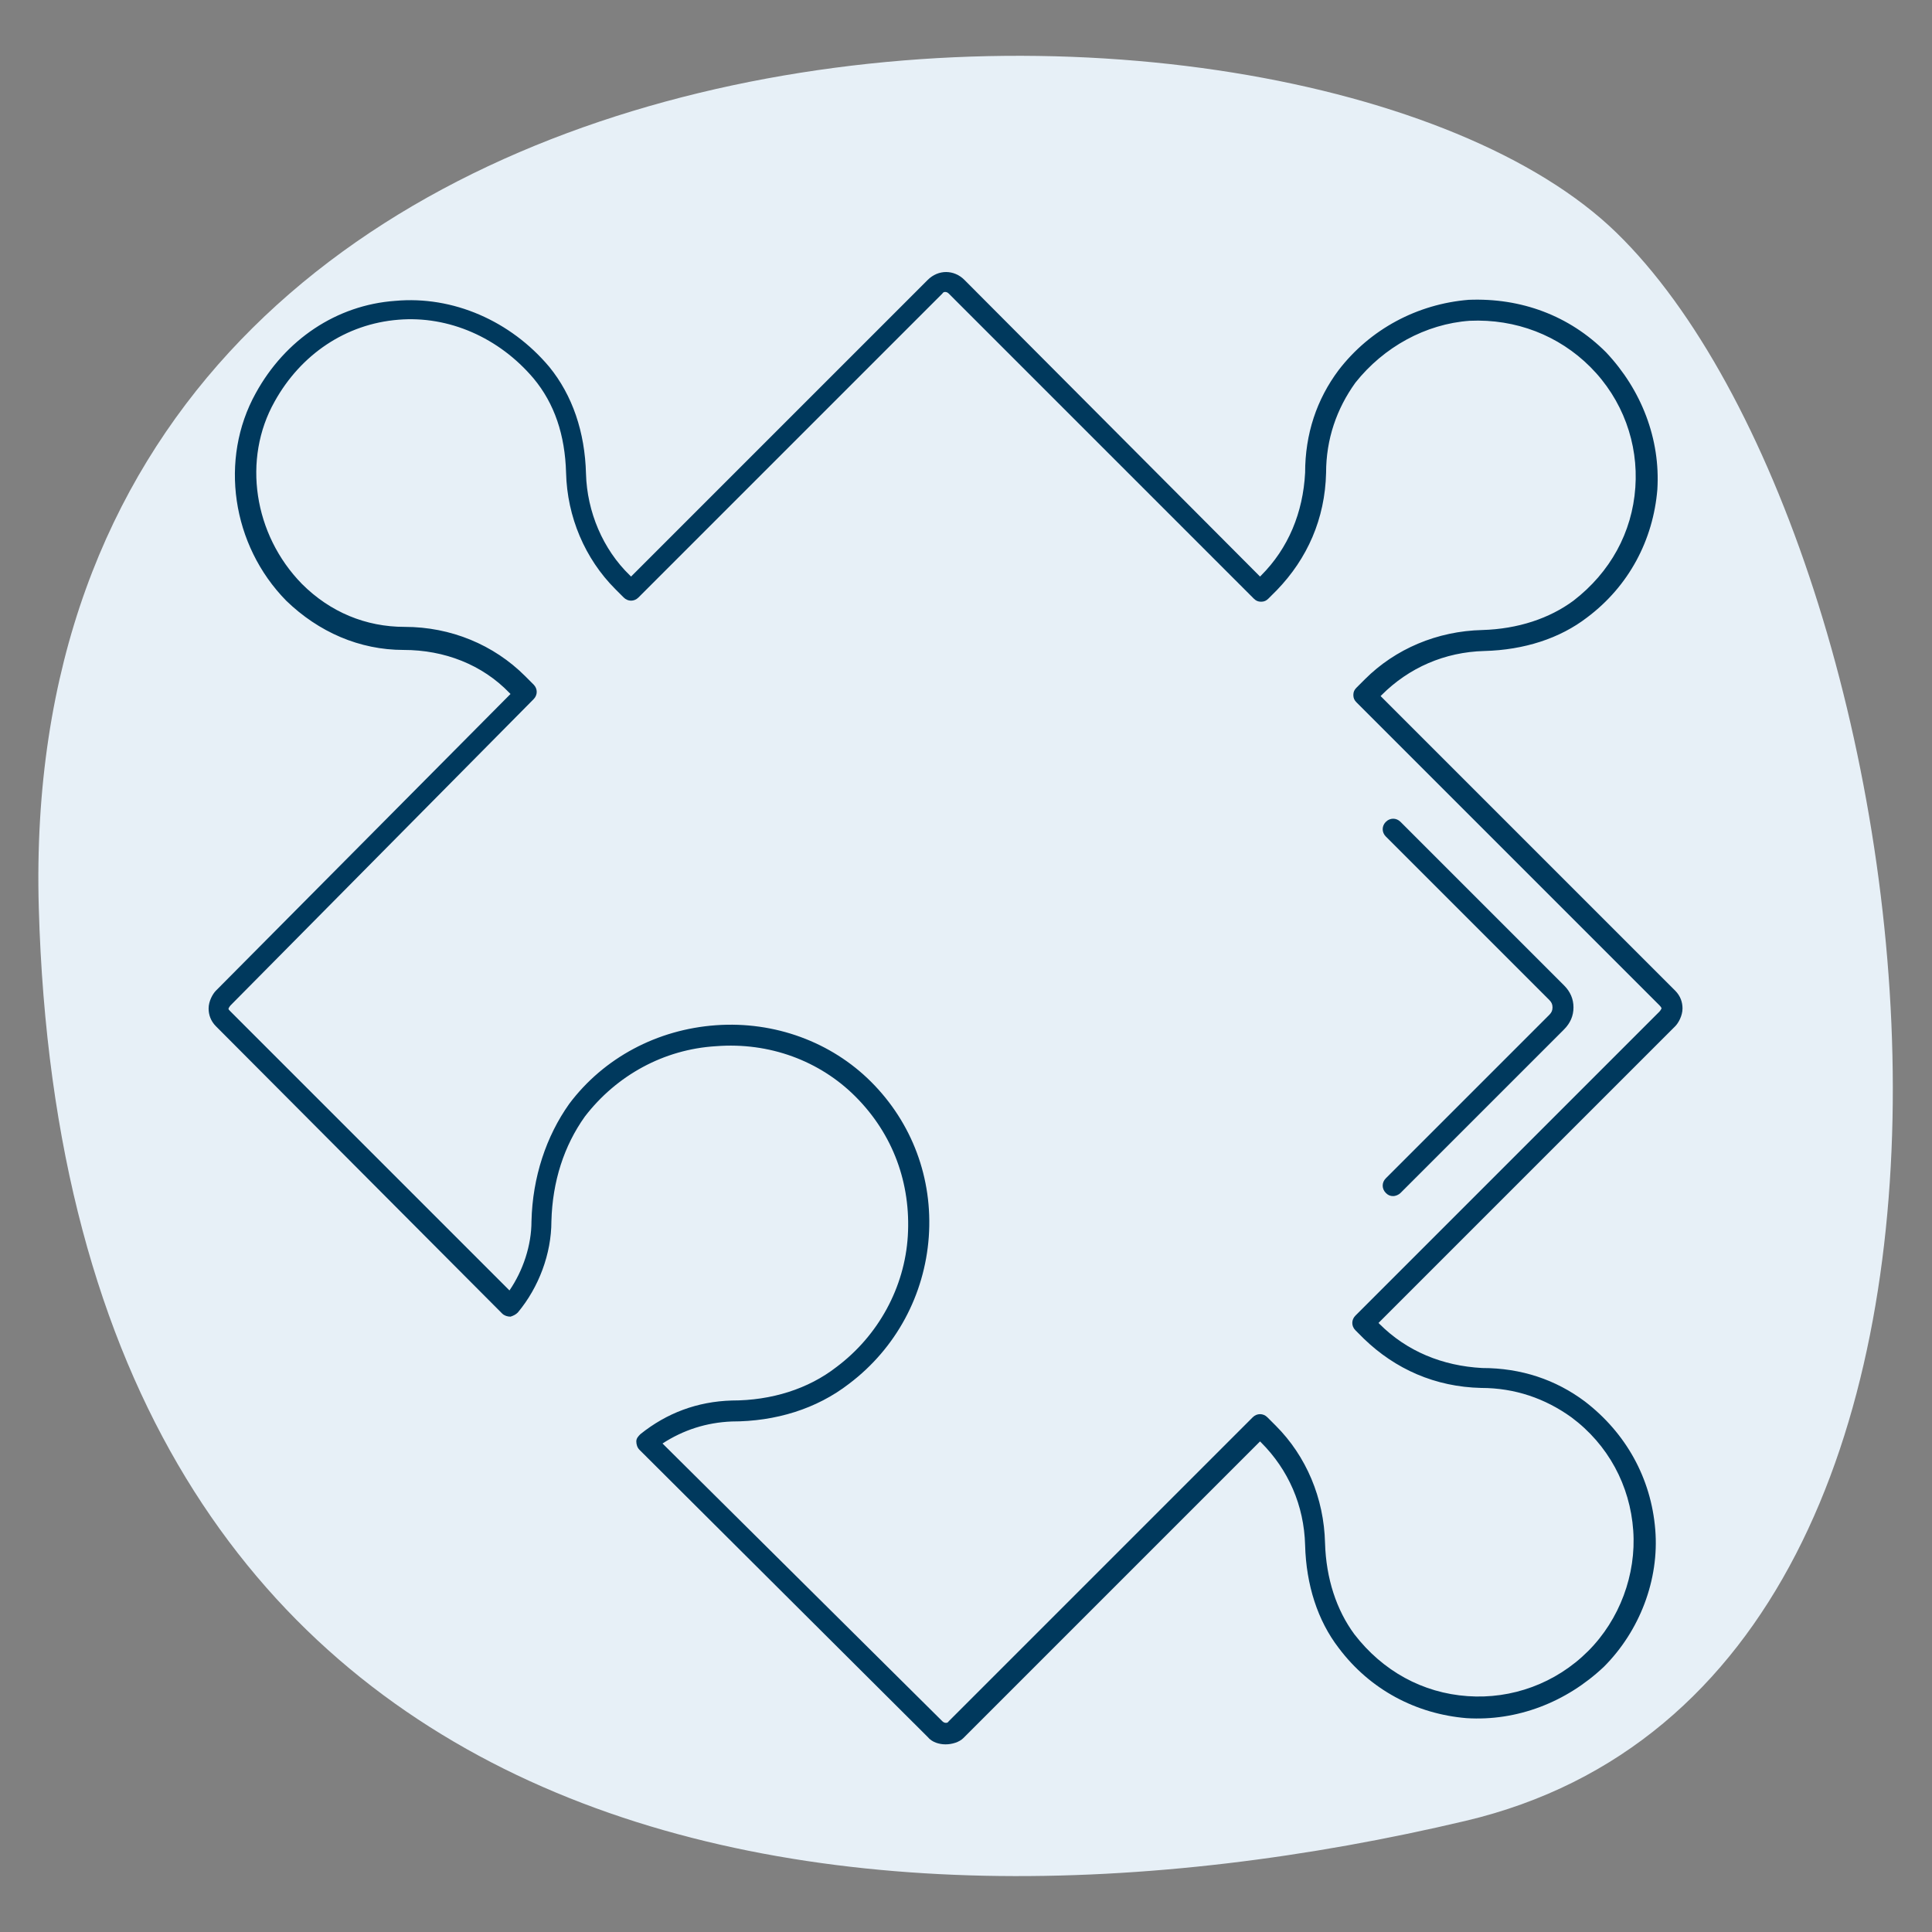
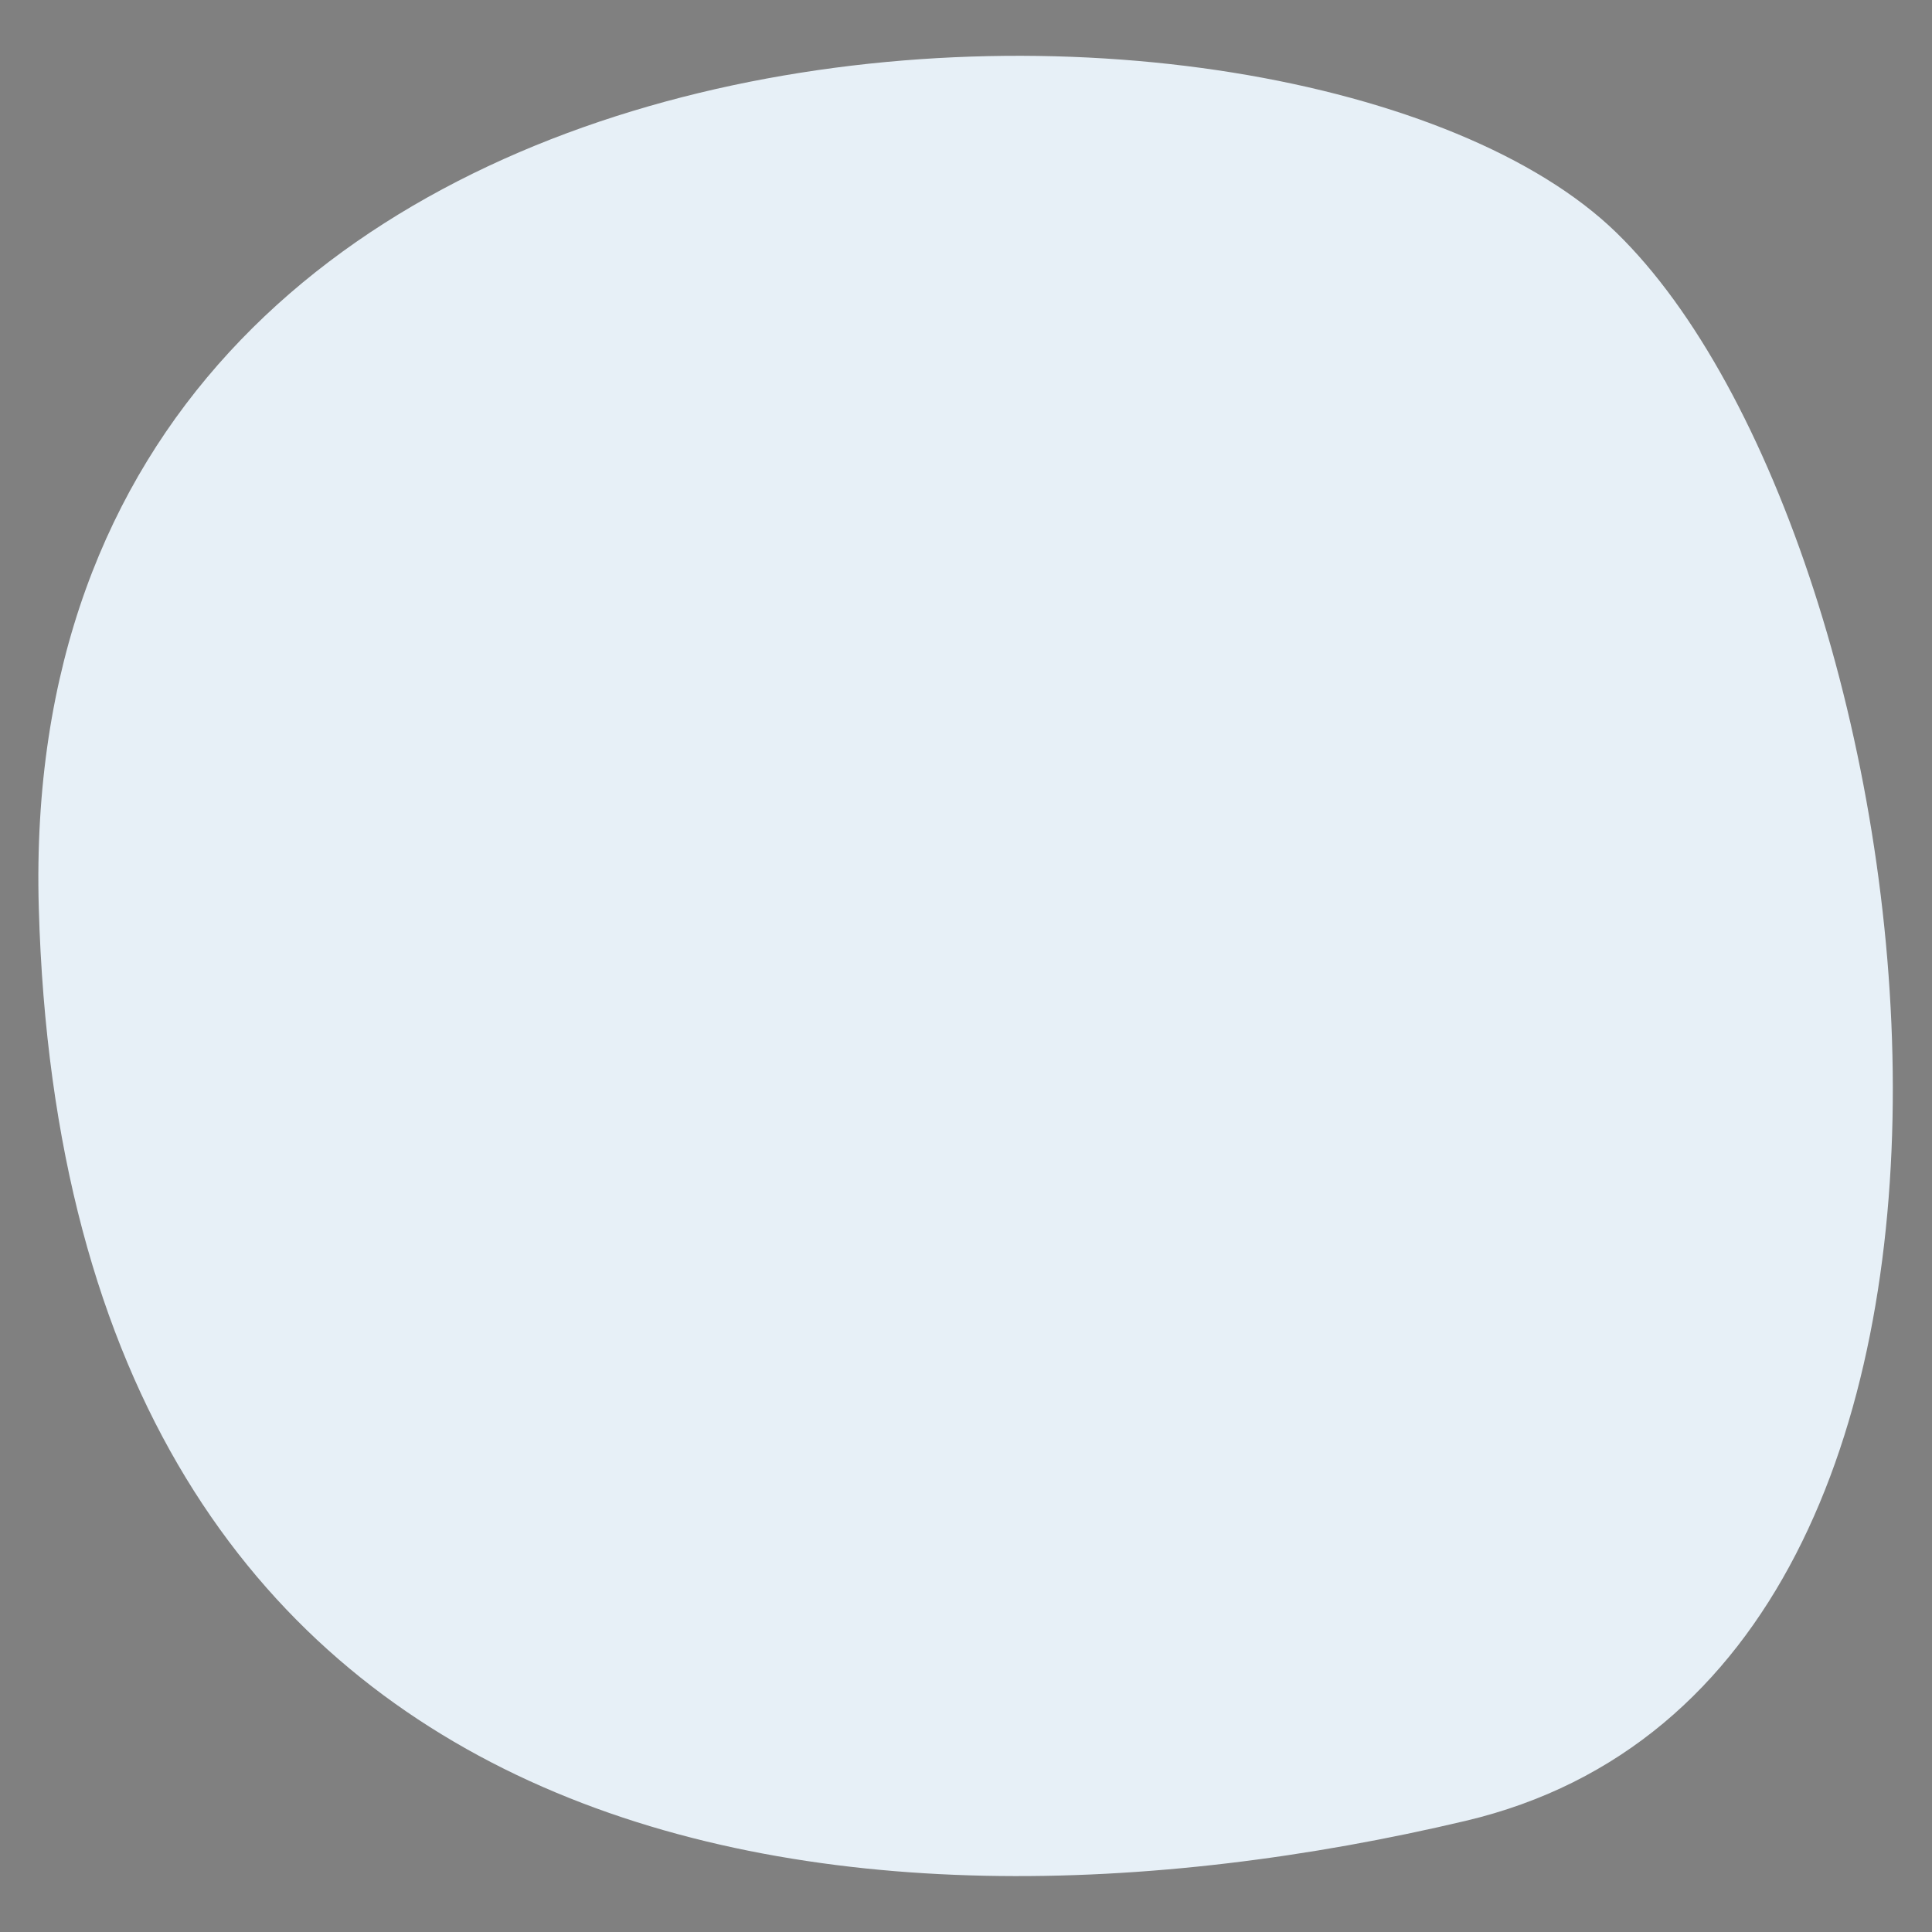
<svg xmlns="http://www.w3.org/2000/svg" version="1.1" id="Ebene_1" x="0px" y="0px" viewBox="0 0 184.3 184.3" style="enable-background:new 0 0 184.3 184.3;" xml:space="preserve">
  <rect x="0" y="0" width="184.3" height="184.3" fill="#808080" stroke="none" />
  <style type="text/css">
	.st0{fill:#E7F0F7;}
	.st1{fill:#00395D;}
</style>
  <path class="st0" d="M139.8,173.7c-59.2,14-133.5,4.9-136.1-87.1S124-7.2,154.2,22.2S199.1,159.7,139.8,173.7z" />
-   <path class="st1" d="M90.2,166.4c-0.6,0-1.3-0.2-1.7-0.7L61,138.3c-0.2-0.2-0.3-0.5-0.3-0.8c0-0.3,0.2-0.5,0.4-0.7  c2.5-2,5.4-3.1,8.7-3.2c3.8,0,7.3-1.1,10-3.2c4-3,6.5-7.6,6.8-12.5c0.3-5-1.4-9.7-5-13.3c-3.4-3.4-8.2-5.2-13.3-4.8  c-5,0.3-9.5,2.8-12.5,6.7c-2,2.8-3.1,6.2-3.2,10c0,3.1-1.2,6.3-3.2,8.7c-0.2,0.2-0.4,0.3-0.7,0.4c-0.3,0-0.6-0.1-0.8-0.3L20.6,97.9  c-0.5-0.5-0.7-1.1-0.7-1.7c0-0.7,0.4-1.4,0.7-1.7l28.1-28.3l-0.1-0.1C46,63.4,42.4,62,38.5,62c-4.2,0-8.1-1.7-11.2-4.7  c-5.2-5.3-6.4-13.5-2.9-19.8c2.8-5.1,7.7-8.4,13.3-8.8c5.5-0.5,11,1.9,14.7,6.3c2.2,2.7,3.4,6.2,3.5,10.2c0.1,3.6,1.6,7.2,4.2,9.7  l0.1,0.1l28.3-28.3c1-1,2.5-1,3.5,0L120.2,55l0.1-0.1c2.6-2.6,4-6,4.2-9.8c0-3.7,1.1-7,3.2-9.8c3-3.9,7.5-6.3,12.4-6.7  c5-0.2,9.6,1.5,13.1,5c3.4,3.6,5.2,8.3,4.9,13.1c-0.4,4.8-2.7,9.2-6.7,12.2c-2.6,2-6,3.1-9.8,3.2c-3.8,0.1-7.2,1.6-9.8,4.2l-0.1,0.1  l28.1,28.1c0.5,0.5,0.7,1.1,0.7,1.7c0,0.7-0.4,1.4-0.7,1.7l-28.3,28.3l0.1,0.1c2.6,2.6,6,4,9.8,4.2c0,0,0,0,0,0c3.7,0,7,1.1,9.8,3.2  c3.9,3,6.3,7.3,6.7,12.2c0.4,4.8-1.5,9.7-4.9,13.1c-3.6,3.4-8.3,5.2-13.1,4.9c-4.8-0.4-9.2-2.7-12.2-6.7c-2-2.6-3.1-6-3.2-9.8  c-0.1-3.8-1.6-7.2-4.2-9.8l-0.1-0.1l-28.3,28.3C91.5,166.2,90.8,166.4,90.2,166.4z M63.2,137.7l26.7,26.5c0.2,0.2,0.5,0.2,0.6,0  l29-29c0.4-0.4,1-0.4,1.4,0l0.8,0.8c2.9,2.9,4.6,6.9,4.7,11.2c0.1,3.4,1.1,6.4,2.8,8.7c2.7,3.5,6.5,5.6,10.8,5.9  c4.2,0.3,8.4-1.2,11.5-4.3c3-3,4.6-7.3,4.3-11.5c-0.3-4.3-2.4-8.2-5.9-10.8c-2.5-1.8-5.4-2.8-8.6-2.8c-4.4-0.1-8.2-1.8-11.2-4.7  l-0.8-0.8c-0.4-0.4-0.4-1,0-1.4l29-29c0.1-0.1,0.2-0.3,0.2-0.3c0,0,0-0.1-0.2-0.3L129.4,67c-0.2-0.2-0.3-0.4-0.3-0.7  c0-0.3,0.1-0.5,0.3-0.7l0.8-0.8c2.9-2.9,6.9-4.6,11.2-4.7c3.4-0.1,6.4-1.1,8.7-2.8c3.5-2.7,5.6-6.5,5.9-10.8  c0.3-4.2-1.2-8.4-4.3-11.5c-3-3-7.1-4.6-11.5-4.4c-4.2,0.3-8.2,2.5-10.9,5.9c-1.8,2.5-2.8,5.4-2.8,8.6c-0.1,4.4-1.8,8.2-4.7,11.2  l-0.8,0.8c-0.2,0.2-0.4,0.3-0.7,0.3h0c-0.3,0-0.5-0.1-0.7-0.3L90.5,28c-0.2-0.2-0.5-0.2-0.6,0l-29,29c-0.4,0.4-1,0.4-1.4,0l-0.8-0.8  c-2.9-2.9-4.6-6.9-4.7-11.1c-0.1-3.6-1.1-6.6-3.1-9c-3.3-3.9-8.1-6-12.9-5.6c-5,0.4-9.3,3.3-11.8,7.8c-3.1,5.5-2,12.7,2.6,17.4  c2.7,2.7,6.1,4.1,9.8,4.1c4.4,0,8.5,1.7,11.5,4.7l0.8,0.8c0.4,0.4,0.4,1,0,1.4L22,95.9c-0.1,0.1-0.2,0.3-0.2,0.3  c0,0.1,0,0.1,0.2,0.3l26.6,26.6c1.3-1.9,2.1-4.3,2.1-6.6c0.1-4.2,1.4-8.1,3.6-11.2c3.3-4.4,8.4-7.1,14-7.5c5.6-0.4,11,1.6,14.8,5.4  c3.9,3.9,5.9,9.2,5.5,14.8c-0.4,5.5-3.1,10.6-7.6,14c-3.1,2.4-7,3.6-11.2,3.6C67.4,135.7,65.2,136.4,63.2,137.7z M159,97.2L159,97.2  L159,97.2z" />
-   <path class="st1" d="M132.9,114.1c-0.3,0-0.5-0.1-0.7-0.3c-0.4-0.4-0.4-1,0-1.4l15.6-15.6c0.2-0.2,0.3-0.4,0.3-0.7s-0.1-0.5-0.3-0.7  l-15.6-15.6c-0.4-0.4-0.4-1,0-1.4s1-0.4,1.4,0L149.2,94c0.6,0.6,0.9,1.3,0.9,2.1s-0.3,1.5-0.9,2.1l-15.6,15.6  C133.4,114,133.1,114.1,132.9,114.1z" />
</svg>